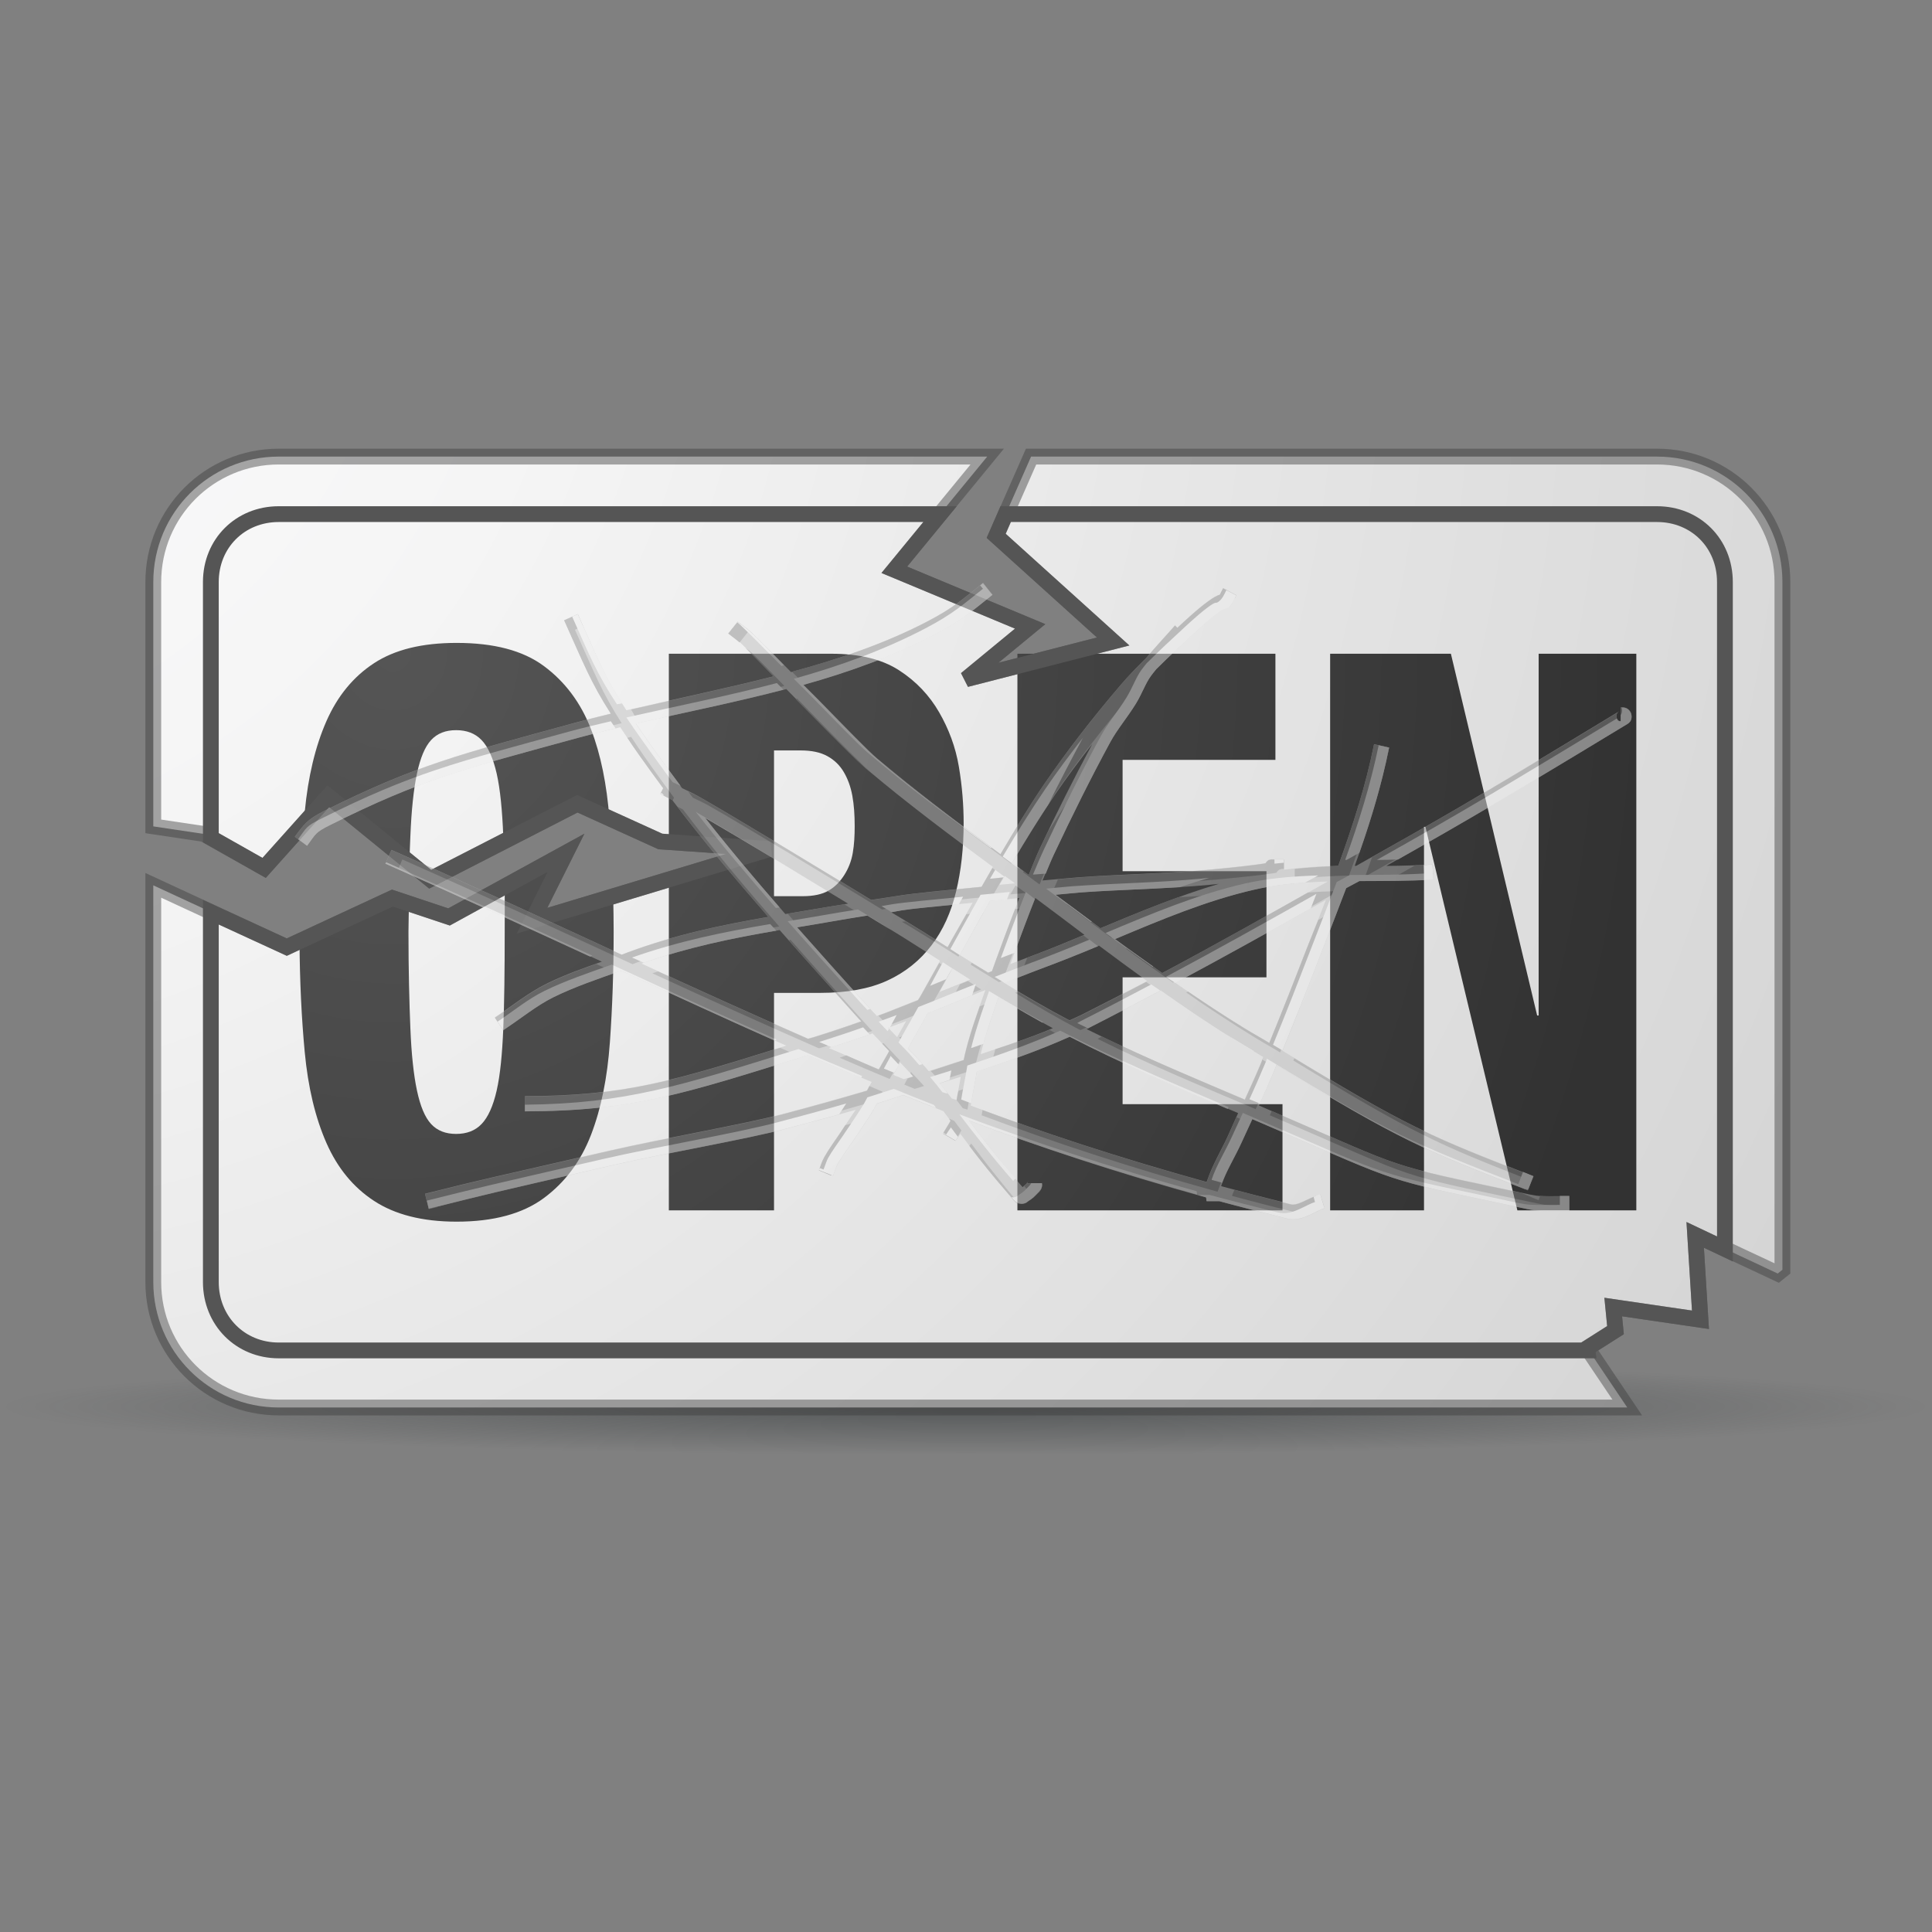
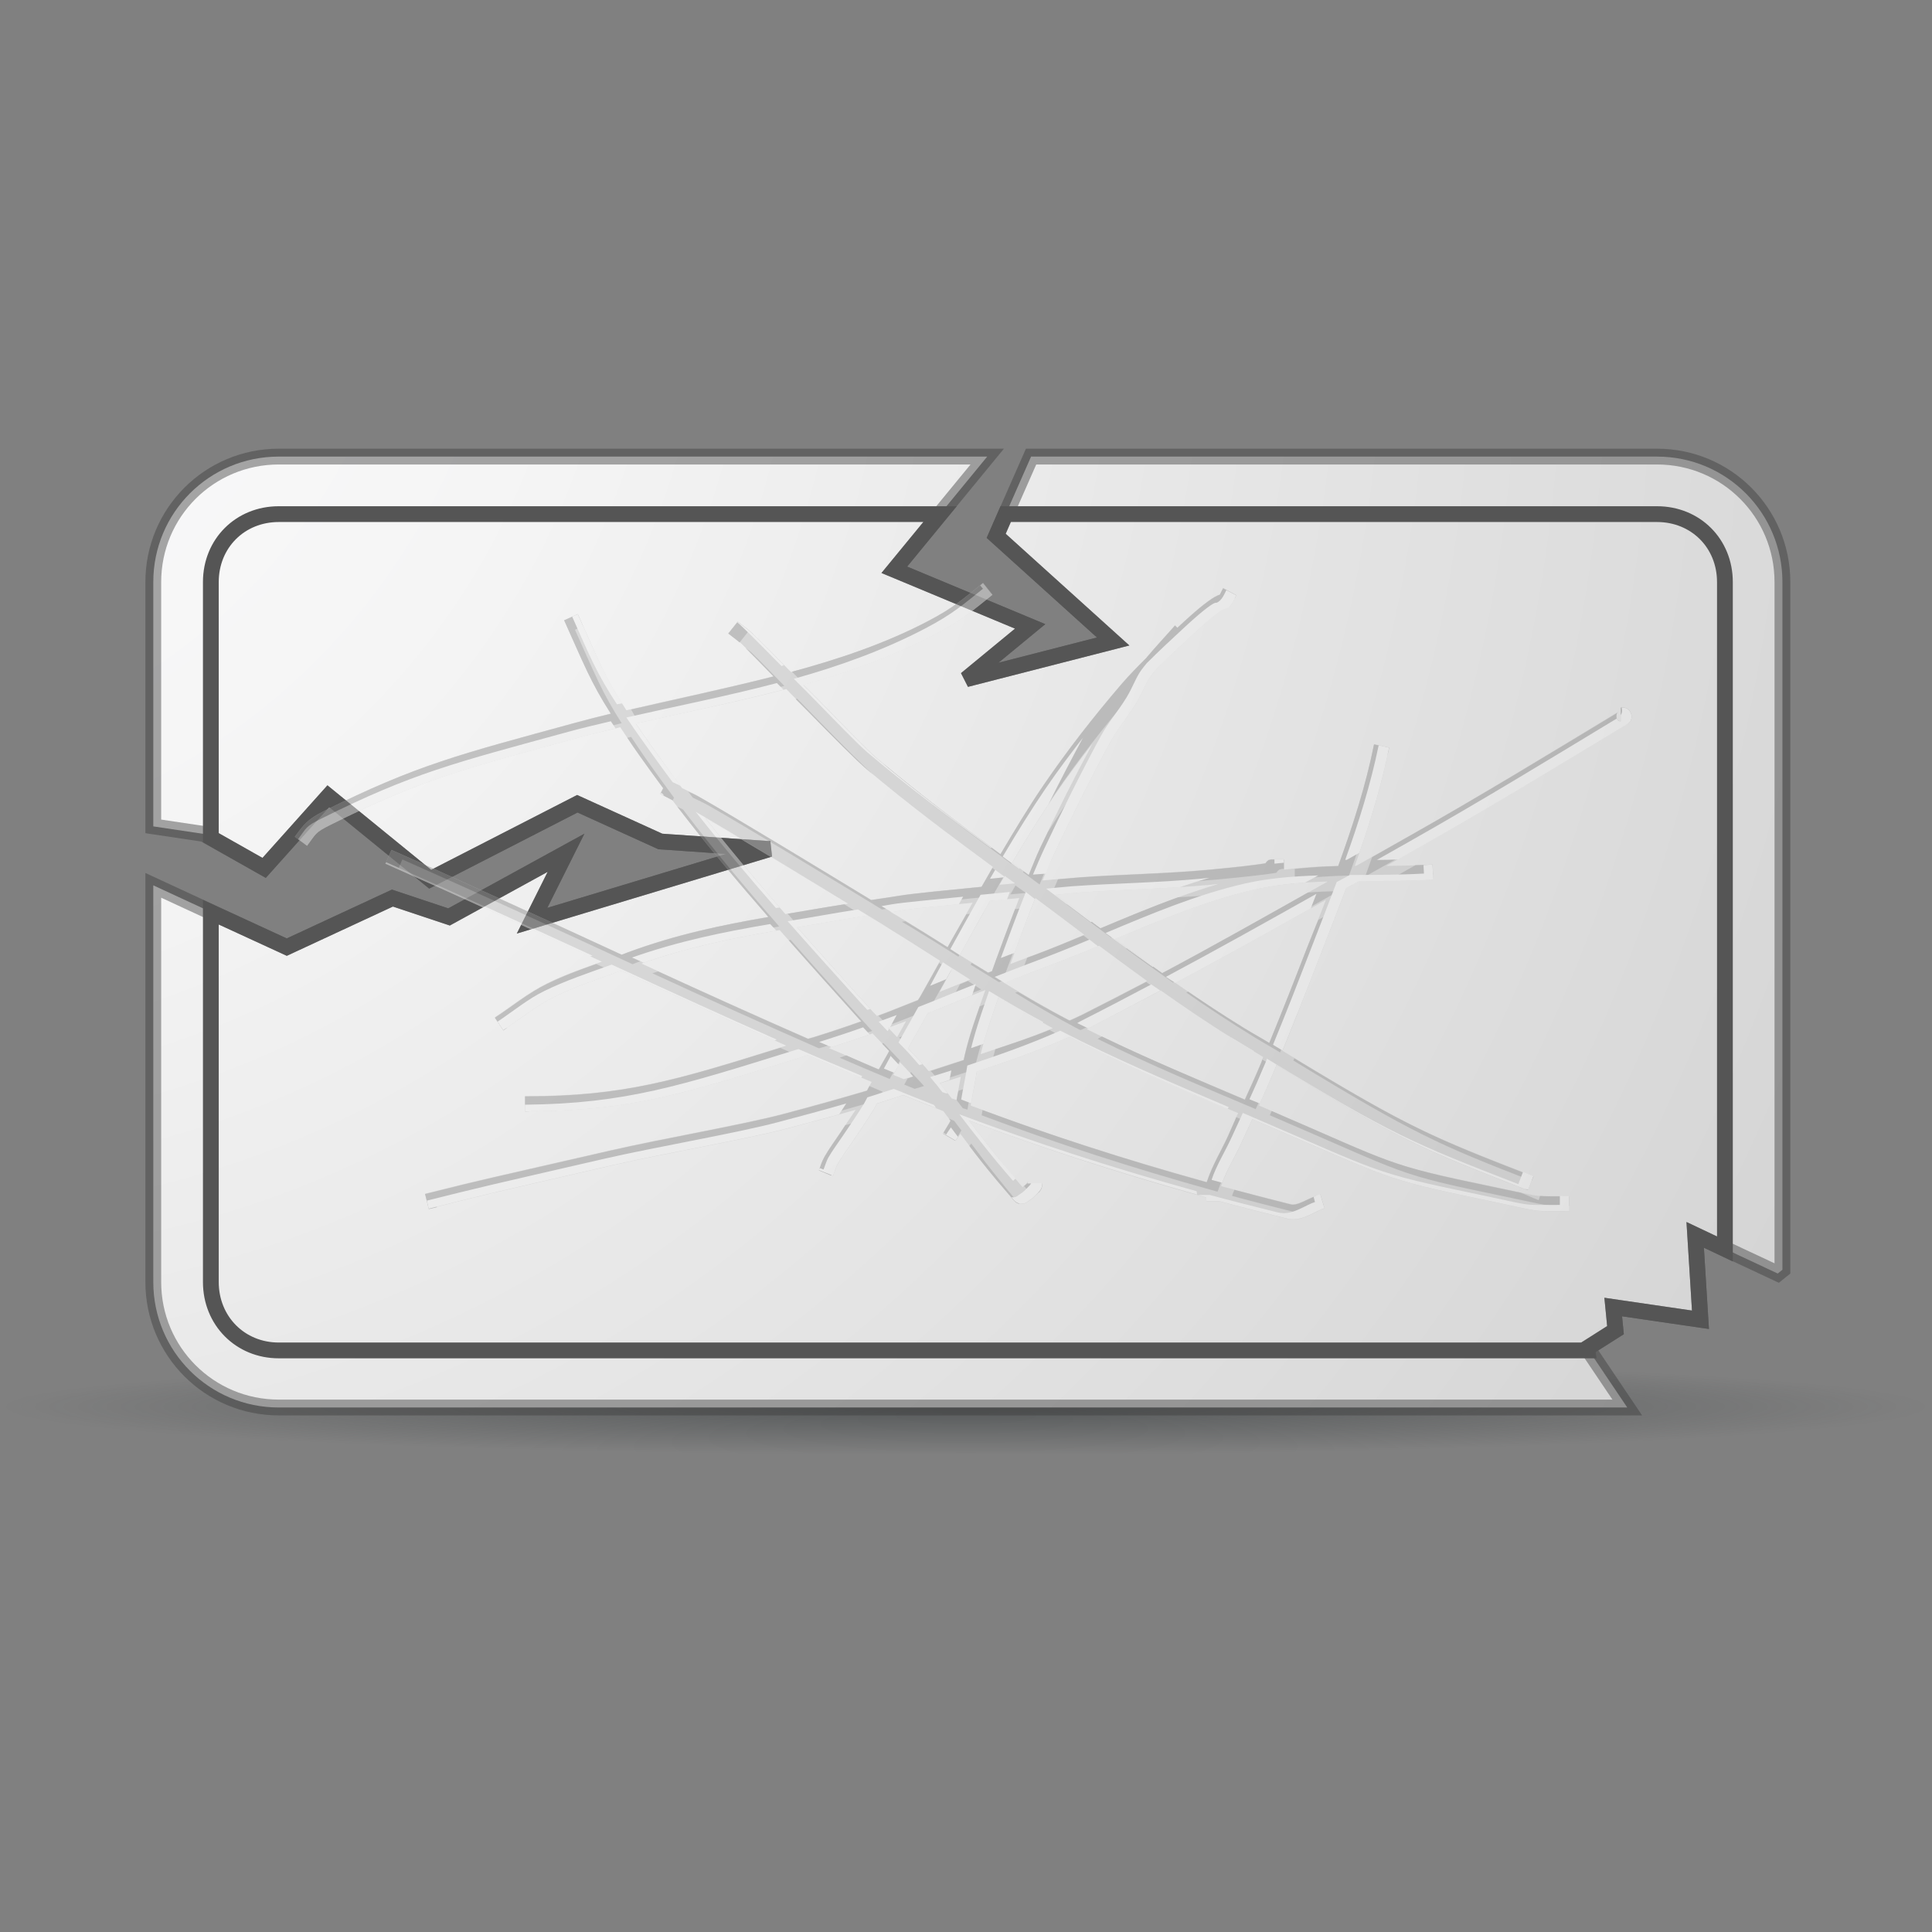
<svg xmlns="http://www.w3.org/2000/svg" xmlns:ns1="http://www.inkscape.org/namespaces/inkscape" xmlns:ns2="http://sodipodi.sourceforge.net/DTD/sodipodi-0.dtd" id="svg2" viewBox="0 0 128 128" version="1.1" ns1:version="0.48.0 r9654" ns2:docname="Scratched and Damaged open sign-453.svg">
  <rect x="0" y="0" width="128" height="128" fill="#808080" stroke="none" />
  <ns2:namedview id="base" bordercolor="#666666" ns1:pageshadow="2" ns1:window-y="-4" pagecolor="#ffffff" ns1:window-height="968" ns1:window-maximized="1" ns1:zoom="1" ns1:window-x="-4" showgrid="false" borderopacity="1.0" ns1:current-layer="layer1" ns1:cx="92.797032" ns1:cy="66.546248" ns1:window-width="1280" ns1:pageopacity="0.0" ns1:document-units="px" />
  <defs id="defs4">
    <radialGradient id="radialGradient4151" gradientUnits="userSpaceOnUse" cy="455.87" cx="366.62" gradientTransform="matrix(1 0 0 .05 0 432.97)" r="217" ns1:collect="always">
      <stop id="stop4139" style="stop-color:#2e3436" offset="0" />
      <stop id="stop4141" style="stop-color:#2e3436;stop-opacity:0" offset="1" />
    </radialGradient>
    <radialGradient id="radialGradient3030" gradientUnits="userSpaceOnUse" cy="255.5" cx="249.04" gradientTransform="matrix(.656 0 0 .712 -137.32 -138.72)" r="127.03" ns1:collect="always">
      <stop id="stop4129" style="stop-color:#555555" offset="0" />
      <stop id="stop4131" style="stop-color:#323232" offset="1" />
    </radialGradient>
    <radialGradient id="radialGradient3063" fx="242" fy="307.75" gradientUnits="userSpaceOnUse" cy="319.49" cx="258.54" gradientTransform="matrix(2.953 -1.4509e-7 1.4509e-7 2.953 -734.04 -902.51)" r="72.666" ns1:collect="always">
      <stop id="stop3981" style="stop-color:#fefeff" offset="0" />
      <stop id="stop3983" style="stop-color:#f5f5f5" offset=".213" />
      <stop id="stop3985" style="stop-color:#d2d2d2" offset=".607" />
      <stop id="stop3987" style="stop-color:#6d6d6d" offset="1" />
    </radialGradient>
  </defs>
  <g id="layer1" ns1:label="Layer 1" ns1:groupmode="layer" transform="translate(0 -924.36)">
-     <path id="path4135" ns2:rx="216.99734" ns2:ry="10.89941" style="opacity:.529;fill-rule:evenodd;fill:url(#radialGradient4151)" ns2:type="arc" d="m583.61 455.87c0 6.02-97.153 10.899-217 10.899-119.84 0-217-4.88-217-10.899 0-6.02 97.153-10.899 217-10.899 119.84 0 217 4.88 217 10.899z" transform="matrix(.294 0 0 .294 -43.804 883.56)" ns2:cy="455.86722" ns2:cx="366.61652" />
+     <path id="path4135" ns2:rx="216.99734" ns2:ry="10.89941" style="opacity:.529;fill-rule:evenodd;fill:url(#radialGradient4151)" ns2:type="arc" d="m583.61 455.87c0 6.02-97.153 10.899-217 10.899-119.84 0-217-4.88-217-10.899 0-6.02 97.153-10.899 217-10.899 119.84 0 217 4.88 217 10.899" transform="matrix(.294 0 0 .294 -43.804 883.56)" ns2:cy="455.86722" ns2:cx="366.61652" />
    <path id="rect3001" style="stroke-opacity:.446;fill-rule:evenodd;color:#000000;stroke:#3e3e3e;stroke-width:1.046;fill:url(#radialGradient3063)" d="m18.469 30.25c-4.6 0-8.313 3.713-8.313 8.312v16.188l3.344 0.5 4 2.25 4.25-4.75 6.75 5.5 9.75-5 5.5 2.5 7.25 0.5-15.75 4.75 2.25-4.5-7.75 4.25-3.75-1.25-7 3.25-8.844-4.094v26.282c0 4.599 3.713 8.312 8.313 8.312h89.341c-1.36-2.024-2.65-3.938-2.65-3.938l1.87-1.187-0.15-1.531 5.78 0.844-0.35-5.626 5.47 2.563 0.31-0.25v-45.563c0-4.599-3.71-8.312-8.31-8.312h-41.468l-2.312 5.25 7.75 7-9.75 2.5 4.25-3.5-9-3.75 6.156-7.5h-46.937z" transform="translate(0 924.36)" />
-     <path id="path3933" style="fill:url(#radialGradient3030)" d="m30.25 42.594c-2.293 0-4.101 0.448-5.469 1.344-1.368 0.895-2.423 2.173-3.156 3.843-0.733 1.671-1.217 3.671-1.437 6.031-0.023 0.237-0.043 0.509-0.063 0.75l1.625-1.812 5.375 4.375c0.015-0.585 0.042-1.204 0.063-1.719 0.069-1.722 0.216-3.123 0.437-4.156s0.523-1.771 0.937-2.219c0.415-0.448 0.965-0.656 1.657-0.656 0.691 0 1.259 0.208 1.687 0.656 0.429 0.448 0.765 1.186 1 2.219s0.369 2.434 0.438 4.156c0.004 0.103-0.004 0.238 0 0.344l4.906-2.5 2.125 0.969c-0.176-2.232-0.564-4.207-1.219-5.907-0.677-1.756-1.729-3.154-3.125-4.187-1.395-1.033-3.321-1.531-5.781-1.531zm14.062 0.718v12.469l6.688 0.469-6.688 2.031v21.907h6.969v-14.407h3.063c1.741 0 3.235-0.261 4.437-0.812 1.203-0.552 2.178-1.345 2.938-2.344s1.293-2.184 1.625-3.563c0.332-1.378 0.5-2.877 0.5-4.531 0-1.136-0.091-2.392-0.313-3.719-0.221-1.326-0.677-2.522-1.312-3.624-0.636-1.103-1.509-2.041-2.657-2.782-1.147-0.74-2.645-1.093-4.468-1.094h-10.782zm23.094 0v36.876h17.563v-7.032h-10.594v-8.406h9.531v-7.031h-9.531v-7.375h10.125v-7.032h-17.094zm20.719 0v36.876h6.219v-25.407h0.094l6.092 25.407h7.88v-36.876h-6.47v23.969h-0.1l-5.715-23.969h-8zm-36.844 6.407h1.781c0.691 0 1.281 0.117 1.75 0.375 0.47 0.258 0.832 0.614 1.094 1.062 0.263 0.448 0.452 0.96 0.563 1.563 0.11 0.603 0.156 1.276 0.156 2 0 0.62-0.028 1.212-0.125 1.781s-0.3 1.056-0.562 1.469c-0.263 0.413-0.589 0.773-1.032 1.031-0.442 0.258-1.028 0.375-1.718 0.375h-1.907v-9.656zm-13.781 6.781l-4.062 2.219c0.011 0.946-0.001 1.932 0 3.031-0.001 2.549-0.025 4.67-0.094 6.375s-0.203 3.092-0.438 4.125-0.571 1.771-1 2.219c-0.428 0.448-0.996 0.656-1.687 0.656-0.692 0-1.242-0.208-1.657-0.656-0.414-0.448-0.716-1.186-0.937-2.219s-0.368-2.42-0.437-4.125c-0.07-1.705-0.126-3.826-0.126-6.375 0-0.68 0.026-1.254 0.032-1.875l-1.094-0.375-6.156 2.844c0.014 2.684 0.138 5.151 0.344 7.344 0.22 2.359 0.704 4.36 1.437 6.031s1.788 2.948 3.156 3.843c1.368 0.896 3.176 1.376 5.469 1.376 2.46 0 4.386-0.53 5.781-1.563 1.396-1.033 2.448-2.43 3.125-4.187 0.678-1.758 1.084-3.801 1.25-6.126 0.166-2.324 0.25-4.763 0.25-7.312 0-0.807-0.014-1.591-0.031-2.375l-5.375 1.625 2.25-4.5z" transform="translate(0 924.36)" />
    <path id="path3949" style="color:#000000;stroke:#555555;stroke-width:1.046;fill:none" d="m18.469 34.062c-2.557 0-4.5 1.938-4.5 4.5v16.938l3.531 2 4.25-4.75 6.75 5.5 9.75-5 5.5 2.5 7.25 0.5-15.75 4.75 2.25-4.5-7.75 4.25-3.75-1.25-7 3.25-5.031-2.312v24.5c0 2.562 1.943 4.531 4.5 4.531h86.781c0-0.006-0.09-0.157-0.09-0.157l1.87-1.187-0.15-1.531 5.78 0.844-0.35-5.626 1.97 0.938v-44.188c0-2.562-1.94-4.5-4.5-4.5h-43.155l-0.625 1.438 7.75 7-9.75 2.5 4.25-3.5-9-3.75 3.031-3.688h-43.812z" transform="translate(0 924.36)" />
    <g id="g3124" style="opacity:.46">
      <path id="path3036" d="m65.125 962.98c-1.304 1.043-1.913 1.618-3.656 2.531-2.802 1.468-5.894 2.523-9.062 3.375-1.014-1.031-1.966-1.998-2.625-2.625-0.305-0.29-0.645-0.509-0.906-0.719l-0.625 0.781c0.306 0.245 0.622 0.445 0.844 0.656 0.548 0.522 1.312 1.323 2.156 2.188-3.266 0.829-6.579 1.515-9.75 2.25-1.447-2.198-1.826-3.28-3.219-6.375l-0.906 0.406c1.324 2.941 1.768 4.118 3.094 6.188-0.829 0.2-1.638 0.406-2.438 0.625-7.559 2.069-10.44 2.767-16.594 5.844-1.101 0.55-1.332 0.922-1.906 1.688l0.812 0.594c0.609-0.812 0.516-0.867 1.531-1.375 6.095-3.047 8.869-3.709 16.438-5.781 0.908-0.249 1.83-0.463 2.781-0.688 0.384 0.569 0.738 1.12 1.281 1.875 0.537 0.746 1.042 1.461 1.562 2.156l-0.188 0.375c0.269 0.135 0.515 0.275 0.781 0.406 2.123 2.797 4.218 5.271 6.375 7.75-3.135 0.543-6.148 1.174-9.312 2.344-0.134 0.049-0.272 0.108-0.406 0.156-4.536-2.09-9.459-4.378-15.25-6.938l-0.406 0.906c5.41 2.391 10.039 4.518 14.344 6.5-1.219 0.429-2.44 0.857-3.625 1.438-1.289 0.632-2.366 1.533-3.469 2.25l0.562 0.844c1.17-0.76 2.199-1.626 3.344-2.188 1.409-0.691 2.937-1.203 4.469-1.75 3.892 1.793 7.473 3.437 10.938 4.969-7.255 2.268-10.668 3.344-17.312 3.344v1c7.114 0 10.615-1.186 18.75-3.719 1.4 0.611 2.827 1.203 4.219 1.781-0.104 0.188-0.207 0.377-0.312 0.562-1.859 0.549-3.725 1.068-5.594 1.562-2.601 0.688-8.026 1.629-11.406 2.406-8.64 1.986-7.937 1.789-12.281 2.875l0.25 1c4.345-1.086 3.641-0.92 12.281-2.906 3.32-0.763 8.719-1.687 11.438-2.406 1.522-0.403 3.052-0.809 4.562-1.25-0.33 0.509-0.68 1.004-1.031 1.531-0.328 0.492-0.704 0.989-1.031 1.562-0.197 0.346-0.279 0.665-0.375 0.906l0.938 0.375c0.131-0.327 0.206-0.596 0.312-0.781 0.282-0.494 0.646-0.97 1-1.5 0.446-0.669 0.937-1.364 1.375-2.094 0.08-0.134 0.141-0.272 0.219-0.406 0.588-0.176 1.164-0.381 1.75-0.562 0.887 0.357 1.757 0.716 2.656 1.062 0.135 0.177 0.319 0.423 0.469 0.625-0.133 0.255-0.313 0.516-0.5 0.844l0.844 0.5c0.084-0.146 0.205-0.299 0.312-0.469 0.363 0.479 0.775 1.04 1.438 1.875 0.612 0.771 1.243 1.521 1.875 2.25 0.013 0.015 0.075 0.087 0.156 0.188s0.203 0.254 0.438 0.312c0.192 0.047 0.322-0 0.406-0.031 0.084-0.033 0.128-0.086 0.188-0.125 0.12-0.079 0.241-0.158 0.344-0.25 0.103-0.093 0.205-0.202 0.281-0.281 0.077-0.08 0.103-0.092 0.188-0.219 0.12-0.178 0.103-0.335 0.094-0.406-0.009-0.071 0-0.095 0-0.031h-0.969c0.008-0.045-0.008-0.066 0.031-0.125 0.056-0.084-0.002 0.031-0.062 0.094-0.004 0 0.004 0.027 0 0.031-0.059 0.061-0.144 0.12-0.219 0.188-0.026 0.024-0.037 0.042-0.062 0.062-0.02-0.027-0.034-0.03-0.062-0.062-0.635-0.733-1.252-1.474-1.844-2.219-0.772-0.972-1.27-1.609-1.656-2.125 4.763 1.784 9.838 3.467 15.719 5.094 0.01 0.082 0.031 0.185 0.031 0.25h0.844c1.452 0.395 2.938 0.763 4.5 1.156 0.542 0.137 1.033-0.037 1.438-0.219 0.404-0.182 0.745-0.381 1.031-0.469l-0.281-0.938c-0.452 0.139-0.856 0.351-1.188 0.5s-0.574 0.208-0.781 0.156c-1.591-0.401-3.117-0.785-4.594-1.188 0.002-0.01-0.002-0.024 0-0.031 0.311-0.934 0.881-1.83 1.344-2.844 0.236-0.517 0.477-1.042 0.719-1.562 9.375 4.013 8.348 3.89 15.625 5.406 3.77 0.785 2.635 0.688 5.375 0.688v-1c-2.766 0-1.392 0.134-5.188-0.656-7.248-1.51-6.074-1.36-15.375-5.344 0.381-0.828 0.742-1.661 1.094-2.5 0.026-0.061 0.037-0.127 0.062-0.188 8.315 5.063 9.72 5.615 16.656 8.312l0.375-0.938c-6.98-2.714-8.227-3.196-16.625-8.312 0.894-2.175 1.747-4.372 2.594-6.562 0.54-1.399 1.088-2.796 1.625-4.219 0.288-0.162 0.587-0.306 0.875-0.469 1.621-0.006 3.268-0 4.906-0.094l-0.062-1c-1.011 0.058-2.034 0.09-3.062 0.094 0.719-0.406 1.438-0.813 2.156-1.219 4.668-2.635 9.236-5.419 13.813-8.188 0.252-0.152 0.286-0.358 0.281-0.5-0.004-0.142-0.032-0.282-0.188-0.438-0.187-0.187-0.452-0.169-0.531-0.156v0.906c-0.068-0.013-0.114 0.011-0.188-0.062-0.081-0.092-0.092-0.152-0.094-0.219-0.002-0.075-0.016-0.252 0.188-0.375-4.578 2.769-9.133 5.563-13.781 8.188-1.218 0.688-2.438 1.375-3.656 2.062-0.031 0-0.062-0-0.094 0 0.926-2.552 1.746-5.169 2.281-7.844l-1-0.219c-0.544 2.722-1.412 5.412-2.375 8.062-1.195 0.023-2.401 0.105-3.594 0.25v-0.688c-0.328 0-0.533-0-0.656 0-0.062 0-0.118-0.001-0.156 0-0.019 0.001-0.007-0.009-0.062 0-0.014 0.002-0.032 0.022-0.062 0.031-0.015 0.005-0.062-0-0.062 0-0 0-0.125 0.094-0.125 0.094-0 0-0.048 0.062-0.094 0.125-0.067 0.012-0.068 0.017-0.156 0.031-0.597 0.094-1.708 0.227-3.625 0.406-2.808 0.262-5.643 0.296-8.5 0.5-0.426 0.03-1.674 0.146-2.5 0.219 0.243-0.579 0.494-1.175 0.75-1.719 1.188-2.525 2.424-5.025 3.75-7.469 0.454-0.836 1.122-1.613 1.688-2.531 0.415-0.675 0.641-1.359 1-1.844 0.113-0.153 0.223-0.289 0.344-0.438 0.809-0.807 1.65-1.591 2.5-2.375 1.46-1.348 1.887-1.573 2.031-1.625 0.036-0.013 0.065 0.01 0.156-0.031 0.091-0.041 0.217-0.164 0.281-0.25 0.129-0.171 0.172-0.281 0.344-0.625l-0.875-0.469c-0.153 0.306-0.209 0.414-0.219 0.438-0.016 0.006-0.008-0.008-0.031 0-0.305 0.111-0.876 0.429-2.375 1.812-0.134 0.124-0.272 0.251-0.406 0.375l-0.156-0.156c-0.616 0.704-1.278 1.401-1.906 2.156-0.568 0.569-1.128 1.134-1.656 1.75-1.83 2.135-3.569 4.362-5.156 6.688-1.011 1.482-1.936 3.026-2.844 4.562-2.79-2.05-5.554-4.117-8.188-6.344-0.598-0.505-2.18-2.142-3.844-3.844-0.345-0.353-0.685-0.678-1.031-1.031 3.025-0.842 5.984-1.911 8.719-3.344 1.804-0.945 2.52-1.591 3.812-2.625l-0.625-0.781zm-13.031 7.031c0.481 0.495 0.951 0.971 1.438 1.469 1.665 1.703 3.219 3.268 3.938 3.875 2.681 2.266 5.496 4.365 8.312 6.438-0.252 0.435-0.502 0.875-0.75 1.312-2.309 0.23-4.543 0.44-5.469 0.594-0.643 0.107-1.223 0.184-1.844 0.281-2.751-1.675-9.208-5.6-11.469-6.875-0.355-0.2-0.709-0.36-1.062-0.531-0.659-0.872-1.314-1.796-2-2.75-0.453-0.629-0.727-1.043-1.062-1.531 3.216-0.734 6.616-1.401 9.969-2.281zm20.281 3.625c-1.22 2.277-2.371 4.574-3.469 6.906-0.267 0.568-0.499 1.181-0.75 1.781-0.367-0.269-0.727-0.544-1.094-0.812 0.914-1.543 1.865-3.082 2.875-4.562 0.774-1.134 1.595-2.225 2.438-3.312zm-25.656 4.906c2.466 1.437 6.573 3.922 9.469 5.688-1.42 0.216-2.814 0.468-4.156 0.688-1.82-2.083-3.564-4.148-5.312-6.375zm19.844 3.844c0.229 0.168 0.459 0.332 0.688 0.5-0.407 0.038-0.608 0.053-1.031 0.094 0.114-0.199 0.228-0.395 0.344-0.594zm21.406 0.375c-3.64 2.046-7.287 4.105-10.969 6.062-1.042-0.743-2.093-1.486-3.125-2.25 3.051-1.281 6.088-2.563 9.25-3.281 1.577-0.358 3.196-0.481 4.844-0.531zm-7.219 0.156c-2.686 0.801-5.276 1.862-7.844 2.938-0.991-0.737-1.975-1.483-2.969-2.219 0.484-0.041 1.407-0.136 1.688-0.156 2.82-0.201 5.672-0.233 8.531-0.5 0.247-0.023 0.372-0.04 0.594-0.062zm-13.219 0.938c-0.536 1.378-1.052 2.746-1.531 4.062-0.068 0.186-0.193 0.538-0.281 0.781-0.083 0.032-0.167 0.061-0.25 0.094-0.62-0.388-1.256-0.763-1.875-1.156 0.664-1.202 1.326-2.402 2-3.594 0.802-0.078 1.182-0.118 1.938-0.188zm1.062 0c1.087 0.8 2.167 1.629 3.25 2.438-1.117 0.464-2.223 0.928-3.344 1.344-0.523 0.194-1.042 0.395-1.562 0.594 0.519-1.427 1.077-2.912 1.656-4.375zm19.25 0.125c-0.398 1.043-0.819 2.059-1.219 3.094-0.825 2.134-1.662 4.262-2.531 6.375-0.625-0.382-0.98-0.565-1.688-1-1.537-0.945-3.047-1.929-4.531-2.969 3.351-1.789 6.66-3.64 9.969-5.5zm-23.406 0.188c-0.551 0.986-1.113 1.951-1.656 2.938-1.061-0.674-2.141-1.346-3.219-2-0.04-0.024-0.458-0.268-0.531-0.312 0.248-0.04 0.467-0.083 0.719-0.125 0.746-0.124 2.648-0.296 4.688-0.5zm-6.969 0.844c0.395 0.241 1.47 0.894 1.594 0.969 1.08 0.656 2.146 1.354 3.219 2.031-0.445 0.806-0.893 1.607-1.344 2.406-0.037 0.065-0.088 0.122-0.125 0.188-0.913 0.353-1.802 0.727-2.719 1.062-0.154-0.164-0.319-0.334-0.469-0.5-1.746-1.933-3.306-3.667-4.812-5.375 1.493-0.24 3.044-0.531 4.656-0.781zm-5.812 0.969c1.645 1.872 3.337 3.756 5.25 5.875 0.05 0.055 0.106 0.102 0.156 0.156-1.056 0.375-2.118 0.731-3.188 1.062-0.131 0.041-0.215 0.054-0.344 0.094-3.52-1.542-7.096-3.156-11.031-4.969 3.062-1.08 6.04-1.692 9.156-2.219zm21.156 1.031c1.057 0.786 2.116 1.574 3.188 2.344-1.434 0.756-2.867 1.488-4.312 2.219-0.266 0.135-0.542 0.249-0.812 0.375-0.029-0.015-0.065-0.016-0.094-0.031-1.446-0.759-2.85-1.578-4.25-2.438 0.779-0.301 1.563-0.617 2.344-0.906 1.33-0.493 2.633-1.016 3.938-1.562zm-9.719 1.5c0.396 0.25 0.79 0.501 1.188 0.75-0.676 0.265-1.356 0.548-2.031 0.812 0.29-0.518 0.556-1.044 0.844-1.562zm2.188 1.438c-0.391 1.101-0.786 2.214-1 2.938-0.229 0.773-0.351 1.259-0.438 1.688-0.767 0.254-1.541 0.505-2.312 0.75-0.228-0.255-0.354-0.42-0.656-0.75-0.238-0.26-0.476-0.497-0.719-0.75 0.434-0.783 0.876-1.561 1.312-2.344 1.283-0.498 2.535-1.03 3.812-1.531zm11.625 0.031c1.625 1.15 3.264 2.264 4.969 3.312 0.76 0.467 1.146 0.686 1.812 1.094-0.047 0.112-0.078 0.231-0.125 0.344-0.346 0.826-0.72 1.654-1.094 2.469-3.529-1.501-7.067-2.951-10.469-4.656 0.054-0.027 0.102-0.066 0.156-0.094 1.591-0.805 3.175-1.634 4.75-2.469zm-10.75 0.438c1.178 0.716 2.375 1.405 3.594 2.062-1.548 0.653-3.164 1.177-4.781 1.719 0.072-0.284 0.156-0.608 0.281-1.031 0.19-0.641 0.539-1.702 0.906-2.75zm-6.125 1.594c-0.201 0.352-0.393 0.71-0.594 1.062-0.201-0.206-0.394-0.42-0.594-0.625 0.395-0.146 0.794-0.288 1.188-0.438zm-2.219 0.812c0.366 0.386 0.729 0.777 1.094 1.156-0.064 0.114-0.123 0.229-0.188 0.344-0.166 0.296-0.337 0.578-0.5 0.875-1.095-0.454-2.214-0.932-3.312-1.406 0.975-0.314 1.944-0.622 2.906-0.969zm13.062 0.219c3.644 1.877 7.412 3.468 11.156 5.062-0.236 0.51-0.453 1.017-0.688 1.531-0.424 0.928-1.011 1.878-1.375 2.969-0.007 0.022-0.025 0.041-0.031 0.062-5.849-1.624-10.884-3.28-15.625-5.062 0.032-0.175 0.061-0.368 0.094-0.531 0.17-0.849 0.233-1.269 0.312-1.719 2.062-0.687 4.143-1.409 6.156-2.312zm-11.25 1.688c0.167 0.177 0.336 0.352 0.5 0.531 0.168 0.184 0.231 0.248 0.375 0.406-0.208 0.065-0.417 0.123-0.625 0.188-0.229-0.093-0.459-0.188-0.688-0.281 0.136-0.248 0.268-0.504 0.406-0.75 0.016-0.028 0.015-0.066 0.031-0.094zm4.031 0.969c-0.057 0.347-0.107 0.596-0.219 1.156-0.025 0.125-0.039 0.254-0.062 0.375-0.101-0.039-0.211-0.055-0.312-0.094-0.22-0.282-0.483-0.618-0.812-1 0.468-0.151 0.939-0.284 1.406-0.438z" style="block-progression:tb;text-indent:0;color:#000000;text-transform:none;fill:#bbbbbb" ns1:connector-curvature="0" />
      <path id="path3114" d="m65.125 962.99c-1.304 1.043-1.913 1.618-3.656 2.531-2.782 1.457-5.854 2.495-9 3.344 0.242 0.245 0.403 0.398 0.656 0.656 3.169-0.852 6.261-1.907 9.062-3.375 1.679-0.879 2.322-1.465 3.531-2.438l-0.594-0.72zm15.906 0.344c-0.153 0.306-0.209 0.414-0.219 0.438-0.016 0.006-0.008-0.008-0.031 0-0.305 0.111-0.876 0.429-2.375 1.812-0.134 0.124-0.272 0.251-0.406 0.375l-0.156-0.156c-0.616 0.704-1.278 1.401-1.906 2.156-0.568 0.569-1.128 1.134-1.656 1.75-1.83 2.135-3.569 4.362-5.156 6.688-1.011 1.482-1.936 3.026-2.844 4.562-2.64-1.939-5.246-3.91-7.75-6 0.073 0.066 0.225 0.234 0.281 0.281 2.634 2.226 5.397 4.294 8.188 6.344 0.908-1.537 1.833-3.081 2.844-4.562 1.587-2.326 3.326-4.553 5.156-6.688 0.528-0.616 1.089-1.181 1.656-1.75 0.629-0.755 1.29-1.453 1.906-2.156l0.156 0.156c0.134-0.124 0.272-0.251 0.406-0.375 1.499-1.384 2.07-1.702 2.375-1.812 0.023-0.008 0.015 0.006 0.031 0 0.01-0.023 0.066-0.132 0.219-0.438l0.062 0.031c0.034-0.068 0.043-0.086 0.094-0.188l-0.875-0.469zm-42.75 1.719-0.906 0.406c1.324 2.941 1.768 4.118 3.094 6.188-0.829 0.2-1.638 0.406-2.438 0.625-7.559 2.069-10.44 2.767-16.594 5.844-1.101 0.55-1.332 0.922-1.906 1.688l0.75 0.562c0.542-0.725 0.804-1.089 1.875-1.625 6.154-3.077 9.035-3.775 16.594-5.844 0.8-0.219 1.609-0.425 2.438-0.625-1.326-2.07-1.77-3.246-3.094-6.188l0.531-0.25c-0.132-0.298-0.189-0.438-0.344-0.781zm10.594 0.5-0.625 0.781c0.274 0.219 0.535 0.406 0.75 0.594l0.594-0.75c0.103 0.083 0.223 0.16 0.344 0.25-0.041-0.04-0.117-0.119-0.156-0.156-0.305-0.29-0.645-0.509-0.906-0.719zm0.5 1.719c0.524 0.514 1.14 1.154 1.875 1.906-3.161 0.802-6.36 1.479-9.438 2.188 0.14 0.226 0.241 0.437 0.406 0.688 3.171-0.735 6.484-1.421 9.75-2.25-0.845-0.865-1.608-1.665-2.156-2.188-0.115-0.11-0.286-0.232-0.438-0.344zm3.438 3.375c-0.032 0.008-0.062 0.023-0.094 0.031 0.266 0.272 0.54 0.534 0.812 0.812 1.665 1.703 3.219 3.268 3.938 3.875 0.136 0.115 0.27 0.23 0.406 0.344-0.787-0.707-2.117-2.051-3.625-3.594-0.487-0.498-0.956-0.974-1.438-1.469zm54.562 0.594v0.906c-0.068-0.013-0.114 0.011-0.188-0.062-0.081-0.092-0.092-0.152-0.094-0.219-0.001-0.056-0.019-0.176 0.062-0.281-4.533 2.743-9.053 5.495-13.656 8.094-0.865 0.488-1.728 0.981-2.594 1.469-0.14 0.405-0.292 0.817-0.438 1.219 0.031-0 0.062 0 0.094 0 1.219-0.687 2.438-1.375 3.656-2.062 4.604-2.599 9.123-5.351 13.656-8.094-0.027 0.035-0.02 0.059-0.031 0.094 0.202-0.139 0.249-0.305 0.25-0.438 0-0.009 0-0.022 0-0.031-0.004-0.142-0.032-0.282-0.188-0.438-0.187-0.187-0.452-0.169-0.531-0.156zm-65.562 1.938c-0.086 0.02-0.165 0.042-0.25 0.062 0.248 0.371 0.468 0.709 0.812 1.188 0.537 0.746 1.042 1.461 1.562 2.156l-0.188 0.375c0.269 0.135 0.515 0.275 0.781 0.406 0.009 0.012 0.022 0.019 0.031 0.031l0.094-0.188c-0.52-0.696-1.026-1.41-1.562-2.156-0.543-0.755-0.897-1.306-1.281-1.875zm49.219 0.5c-0.544 2.722-1.412 5.412-2.375 8.062-0.954 0.018-1.919 0.092-2.875 0.188v0.688c1.193-0.145 2.399-0.227 3.594-0.25 0.963-2.65 1.831-5.34 2.375-8.062l0.188 0.031c0.031-0.146 0.065-0.291 0.094-0.438l-1-0.219zm-17.938 0.594c-0.842 1.087-1.664 2.178-2.438 3.312-0.42 0.616-0.817 1.242-1.219 1.875-0.174 0.363-0.36 0.729-0.531 1.094-0.267 0.568-0.499 1.181-0.75 1.781-0.114-0.084-0.23-0.165-0.344-0.25-0.012 0.02-0.019 0.043-0.031 0.062 0.366 0.268 0.727 0.544 1.094 0.812 0.251-0.6 0.483-1.213 0.75-1.781 1.097-2.332 2.249-4.629 3.469-6.906zm-27.5 2.531c0.099 0.134 0.213 0.275 0.312 0.406 0.354 0.171 0.708 0.331 1.062 0.531 2.26 1.275 8.718 5.2 11.469 6.875 0.621-0.097 1.201-0.174 1.844-0.281 0.925-0.154 3.16-0.364 5.469-0.594 0.248-0.437 0.498-0.877 0.75-1.312-0.251-0.184-0.5-0.378-0.75-0.562-0.241 0.415-0.482 0.833-0.719 1.25-2.309 0.23-4.543 0.44-5.469 0.594-0.643 0.107-1.223 0.184-1.844 0.281-2.751-1.675-9.208-5.6-11.469-6.875-0.217-0.122-0.44-0.208-0.656-0.312zm-0.719 1c2.006 2.614 3.99 4.967 6.031 7.312-3.135 0.543-6.148 1.174-9.312 2.344-0.134 0.049-0.272 0.108-0.406 0.156-4.536-2.09-9.459-4.378-15.25-6.938l-0.406 0.906c0.3 0.133 0.548 0.244 0.844 0.375l0.281-0.656c5.792 2.56 10.714 4.848 15.25 6.938 0.135-0.049 0.273-0.107 0.406-0.156 3.165-1.169 6.177-1.801 9.312-2.344-2.158-2.479-4.252-4.953-6.375-7.75-0.127-0.062-0.253-0.122-0.375-0.188zm39.312 3.5c-0.014 0.002-0.032 0.022-0.062 0.031-0.015 0.005-0.062-0-0.062 0-0 0-0.125 0.094-0.125 0.094-0 0-0.048 0.062-0.094 0.125-0.067 0.012-0.068 0.018-0.156 0.031-0.597 0.094-1.708 0.227-3.625 0.406-2.808 0.262-5.643 0.296-8.5 0.5-0.25 0.018-0.903 0.074-1.469 0.125-0.104 0.243-0.211 0.477-0.312 0.719 0.826-0.072 2.074-0.188 2.5-0.219 2.857-0.204 5.692-0.238 8.5-0.5 1.917-0.179 3.028-0.312 3.625-0.406 0.088-0.014 0.089-0.019 0.156-0.031 0.045-0.063 0.094-0.125 0.094-0.125 0 0 0.125-0.094 0.125-0.094s0.047 0.005 0.062 0c0.031-0.009 0.049-0.029 0.062-0.031 0.056-0.009 0.043 0.001 0.062 0 0.023-0.001 0.061-0 0.094 0v-0.625c-0.328 0-0.533-0-0.656 0-0.062 0-0.118-0.001-0.156 0-0.019 0.001-0.007-0.009-0.062 0zm10.719 0.344c-0.371 0.021-0.751 0.017-1.125 0.031-0.406 0.23-0.813 0.458-1.219 0.688 0.798-0.003 1.587-0.027 2.375-0.062l-0.031-0.656zm-27.625 1.375c-0.115 0.198-0.229 0.395-0.344 0.594 0.423-0.041 0.625-0.056 1.031-0.094-0.229-0.168-0.459-0.332-0.688-0.5zm21.406 0.375c-0.687 0.021-1.356 0.036-2.031 0.094-3.207 1.803-6.414 3.62-9.656 5.344-0.77-0.549-1.544-1.099-2.312-1.656-0.03 0.013-0.063 0.018-0.094 0.031 1.032 0.764 2.083 1.507 3.125 2.25 3.682-1.958 7.328-4.017 10.969-6.062zm-7.219 0.156c-0.221 0.022-0.346 0.039-0.594 0.062-0.936 0.087-1.879 0.136-2.812 0.188-1.743 0.628-3.455 1.349-5.156 2.062-0.717-0.533-1.44-1.058-2.156-1.594-0.029 0.003-0.067-0.002-0.094 0 0.994 0.736 1.978 1.481 2.969 2.219 2.567-1.076 5.158-2.137 7.844-2.938zm-25.531 0.719c-1.279 0.198-2.536 0.425-3.75 0.625 0.188 0.217 0.373 0.439 0.562 0.656 1.342-0.219 2.736-0.472 4.156-0.688-0.287-0.175-0.661-0.406-0.969-0.594zm12.312 0.219c-0.39 0.036-0.701 0.064-1 0.094-0.434 1.129-0.856 2.261-1.25 3.344-0.068 0.186-0.193 0.538-0.281 0.781-0.083 0.032-0.167 0.062-0.25 0.094-0.359-0.225-0.731-0.434-1.094-0.656-0.023 0.041-0.04 0.084-0.062 0.125 0.619 0.394 1.255 0.768 1.875 1.156 0.083-0.032 0.167-0.062 0.25-0.094 0.088-0.243 0.214-0.595 0.281-0.781 0.479-1.317 0.995-2.685 1.531-4.062zm20.312 0.125c-0.408 0.229-0.811 0.459-1.219 0.688-0.237 0.594-0.488 1.184-0.719 1.781-0.825 2.134-1.662 4.262-2.531 6.375-0.625-0.382-0.98-0.565-1.688-1-1.249-0.768-2.474-1.578-3.688-2.406-0.041 0.022-0.084 0.041-0.125 0.062 1.484 1.04 2.994 2.023 4.531 2.969 0.707 0.435 1.063 0.618 1.688 1 0.869-2.113 1.707-4.241 2.531-6.375 0.4-1.034 0.82-2.051 1.219-3.094zm-23.406 0.188c-0.404 0.04-0.74 0.087-1.125 0.125-0.414 0.731-0.844 1.45-1.25 2.188-0.915-0.581-1.851-1.151-2.781-1.719-0.081 0.014-0.165 0.017-0.25 0.031 0.073 0.044 0.491 0.288 0.531 0.312 1.077 0.654 2.158 1.326 3.219 2 0.543-0.987 1.105-1.952 1.656-2.938zm6.625 1.531c-1.095 0.455-2.182 0.905-3.281 1.312-0.145 0.054-0.293 0.101-0.438 0.156-0.131 0.353-0.28 0.715-0.406 1.062 0.521-0.199 1.039-0.4 1.562-0.594 1.121-0.415 2.227-0.88 3.344-1.344-0.262-0.195-0.52-0.397-0.781-0.594zm-19.4 0.29c-0.043 0.007-0.082 0.024-0.125 0.031 1.472 1.667 2.958 3.338 4.656 5.219 0.05 0.055 0.106 0.102 0.156 0.156-1.056 0.375-2.118 0.731-3.188 1.062-0.131 0.041-0.215 0.054-0.344 0.094-3.179-1.393-6.444-2.865-9.938-4.469-0.126 0.043-0.249 0.081-0.375 0.125 3.935 1.813 7.511 3.426 11.031 4.969 0.129-0.04 0.212-0.053 0.344-0.094 1.069-0.332 2.131-0.687 3.188-1.062-0.05-0.055-0.106-0.101-0.156-0.156-1.913-2.119-3.605-4.003-5.25-5.875zm9.844 1.531c-0.422 0.764-0.853 1.522-1.281 2.281-0.037 0.065-0.088 0.122-0.125 0.188-0.882 0.341-1.741 0.705-2.625 1.031 0.053 0.059 0.103 0.097 0.156 0.156 0.15 0.166 0.315 0.336 0.469 0.5 0.917-0.336 1.806-0.71 2.719-1.062 0.037-0.065 0.088-0.122 0.125-0.188 0.451-0.799 0.899-1.601 1.344-2.406-0.262-0.165-0.52-0.333-0.781-0.5zm-22.719 0.07c-1.094 0.386-2.187 0.791-3.25 1.312-1.289 0.632-2.366 1.533-3.469 2.25l0.562 0.844c0.076-0.05 0.144-0.106 0.219-0.156l-0.063-0.06c1.103-0.717 2.18-1.618 3.469-2.25 1.185-0.581 2.406-1.008 3.625-1.438-0.349-0.16-0.741-0.338-1.094-0.5zm24.625 1.125c-0.178 0.07-0.353 0.147-0.531 0.219-0.207 0.386-0.411 0.773-0.625 1.156 0.675-0.264 1.355-0.547 2.031-0.812-0.295-0.185-0.582-0.377-0.875-0.562zm11.812 0.062c-1.413 0.744-2.825 1.467-4.25 2.188-0.266 0.135-0.542 0.249-0.812 0.375-0.029-0.015-0.065-0.016-0.094-0.031-1.13-0.593-2.247-1.218-3.344-1.875-0.061 0.024-0.126 0.039-0.188 0.062 1.4 0.86 2.804 1.678 4.25 2.438 0.029 0.015 0.065 0.016 0.094 0.031 0.27-0.126 0.546-0.24 0.812-0.375 1.445-0.731 2.879-1.463 4.312-2.219-0.266-0.191-0.517-0.401-0.781-0.594zm-9.937 1.18c-0.366 0.144-0.73 0.29-1.094 0.438-0.235 0.673-0.488 1.414-0.625 1.875-0.229 0.773-0.351 1.259-0.438 1.688-0.727 0.241-1.457 0.486-2.188 0.719 0.236 0.263 0.391 0.43 0.594 0.656 0.771-0.245 1.545-0.496 2.312-0.75 0.086-0.428 0.208-0.914 0.438-1.688 0.214-0.723 0.609-1.836 1-2.938zm3.531 2c-1.168 0.482-2.381 0.875-3.594 1.281-0.113 0.385-0.182 0.703-0.25 0.969 1.617-0.541 3.234-1.066 4.781-1.719-0.315-0.17-0.625-0.357-0.938-0.531zm-8.781 0.062c-0.393 0.149-0.793 0.291-1.188 0.438 0.199 0.205 0.393 0.419 0.594 0.625 0.201-0.352 0.393-0.711 0.594-1.062zm12.25 0.375c-0.042 0.021-0.083 0.042-0.125 0.062-0.054 0.027-0.102 0.067-0.156 0.094 3.402 1.705 6.94 3.156 10.469 4.656 0.374-0.814 0.748-1.643 1.094-2.469 0.047-0.112 0.078-0.231 0.125-0.344-0.287-0.175-0.546-0.328-0.781-0.469-0.021 0.062-0.037 0.127-0.062 0.188-0.346 0.826-0.72 1.654-1.094 2.469-3.186-1.355-6.375-2.691-9.469-4.188zm-14.469 0.438c-0.031 0.011-0.063 0.02-0.094 0.031 0.157 0.166 0.312 0.337 0.469 0.5-0.064 0.114-0.123 0.229-0.188 0.344-0.166 0.296-0.337 0.578-0.5 0.875-0.715-0.297-1.433-0.628-2.156-0.938-0.148 0.048-0.29 0.109-0.438 0.156 1.099 0.475 2.217 0.952 3.312 1.406 0.163-0.297 0.334-0.579 0.5-0.875 0.064-0.114 0.123-0.23 0.188-0.344-0.365-0.379-0.727-0.771-1.094-1.156zm-6.844 0.312c-6.948 2.172-10.402 3.219-16.906 3.219v1c0.256 0 0.472-0.028 0.719-0.031v-0.344c6.644 0 10.057-1.075 17.312-3.344-0.366-0.162-0.756-0.336-1.125-0.5zm34.062 0.688c-0.021 0.052-0.041 0.104-0.062 0.156 7.992 4.87 9.637 5.576 15.781 7.969l0.125-0.281c-6.721-2.61-8.275-3.25-15.85-7.84zm-25.406 0.906c-0.016 0.028-0.015 0.066-0.031 0.094 0.057 0.061 0.113 0.136 0.188 0.219-0.126 0.039-0.249 0.088-0.375 0.125-0.073 0.136-0.145 0.272-0.219 0.406 0.228 0.093 0.459 0.189 0.688 0.281 0.208-0.064 0.417-0.122 0.625-0.188-0.144-0.159-0.207-0.222-0.375-0.406-0.164-0.179-0.333-0.354-0.5-0.531zm-2.75 0.938c-0.056 0.102-0.099 0.212-0.156 0.312-1.859 0.549-3.725 1.068-5.594 1.562-2.601 0.688-8.026 1.629-11.406 2.406-8.64 1.986-7.937 1.789-12.281 2.875l0.25 1c0.254-0.064 0.309-0.069 0.531-0.125l-0.062-0.25c4.344-1.086 3.642-0.889 12.281-2.875 3.381-0.777 8.805-1.718 11.406-2.406 1.869-0.494 3.735-1.013 5.594-1.562 0.105-0.185 0.208-0.375 0.312-0.562-0.289-0.12-0.583-0.254-0.875-0.375zm6.781 0.031c-0.291 0.096-0.582 0.192-0.875 0.281-0.019 0.097-0.038 0.127-0.062 0.25-0.025 0.125-0.039 0.254-0.062 0.375 0.141 0.174 0.292 0.385 0.406 0.531 0.101 0.039 0.211 0.055 0.312 0.094 0.023-0.121 0.037-0.25 0.062-0.375 0.112-0.561 0.162-0.809 0.219-1.156zm0.719 1.562c-0.02 0.115-0.042 0.23-0.062 0.344 4.741 1.782 9.776 3.439 15.625 5.062 0.006-0.021 0.024-0.041 0.031-0.062 0.364-1.091 0.951-2.041 1.375-2.969 0.235-0.514 0.451-1.022 0.688-1.531-0.282-0.12-0.562-0.255-0.844-0.375-0.192 0.424-0.367 0.852-0.562 1.281-0.424 0.928-1.011 1.878-1.375 2.969-0.007 0.022-0.025 0.041-0.031 0.062-5.534-1.536-10.327-3.107-14.844-4.781zm19.156 0.062c-0.042 0.093-0.082 0.188-0.125 0.281 9.301 3.984 8.127 3.834 15.375 5.344 3.321 0.692 2.827 0.671 4.469 0.656v-0.625c-1.134 0-1.554 0-1.938-0.031l-0.094 0.281c-0.448-0.174-0.719-0.31-1.125-0.469-0.021 0-0.072-0.026-0.094-0.031-0.443-0.098-1.034-0.218-1.938-0.406-6.963-1.451-6.361-1.477-14.531-5zm-21.375 0.5c0.037 0.05 0.059 0.109 0.094 0.156-0.133 0.255-0.313 0.516-0.5 0.844l0.812 0.469c0.149-0.248 0.298-0.48 0.406-0.688-0.15-0.202-0.333-0.448-0.469-0.625-0.119-0.046-0.226-0.11-0.344-0.156zm-5.469 0.062c-0.465 0.136-0.939 0.245-1.406 0.375-0.119 0.175-0.223 0.351-0.344 0.531-0.328 0.492-0.704 0.989-1.031 1.562-0.197 0.346-0.279 0.665-0.375 0.906l0.812 0.344c0.068-0.195 0.147-0.39 0.281-0.625 0.328-0.573 0.703-1.07 1.031-1.562 0.352-0.527 0.702-1.022 1.031-1.531zm6.938 1.594c-0.038 0.06-0.086 0.1-0.125 0.156 0.256 0.339 0.456 0.606 0.844 1.094 0.612 0.771 1.243 1.521 1.875 2.25 0.013 0.015 0.075 0.087 0.156 0.188s0.203 0.254 0.438 0.312c-0.594-0.688-1.175-1.401-1.75-2.125-0.663-0.835-1.074-1.396-1.438-1.875zm3.75 2.531c0.056-0.084-0.002 0.031-0.062 0.094-0.004 0 0.004 0.027 0 0.031-0.05 0.052-0.122 0.101-0.188 0.156 0.187 0.221 0.372 0.437 0.562 0.656 0.028 0.032 0.042 0.035 0.062 0.062 0.025-0.02 0.036-0.038 0.062-0.062 0.075-0.067 0.16-0.127 0.219-0.188 0.004 0-0.004-0.031 0-0.031 0.061-0.063 0.118-0.178 0.062-0.094-0.039 0.059-0.023 0.08-0.031 0.125 0.054-0.054 0.085-0.08 0.156-0.188 0.12-0.178 0.103-0.335 0.094-0.406-0.009-0.071 0-0.095 0-0.031h-0.969c0.008-0.045-0.008-0.066 0.031-0.125zm13.688 0.531c-0.049 0.122-0.115 0.252-0.156 0.375-0.002 0.01 0.002 0.021 0 0.031 1.476 0.403 3.002 0.787 4.594 1.188 0.207 0.052 0.449-0.01 0.781-0.156 0.207-0.093 0.461-0.203 0.719-0.312l-0.25-0.812c-0.452 0.139-0.856 0.351-1.188 0.5s-0.574 0.208-0.781 0.156c-1.289-0.324-2.507-0.647-3.719-0.969z" style="block-progression:tb;text-indent:0;color:#000000;text-transform:none;fill:#888888" ns1:connector-curvature="0" />
      <path id="path3119" d="m65.125 962.99c-0.075 0.06-0.116 0.099-0.188 0.156l0.188 0.219c-1.293 1.034-2.008 1.68-3.812 2.625-2.735 1.433-5.694 2.502-8.719 3.344 0.346 0.353 0.686 0.678 1.031 1.031 1.664 1.701 3.246 3.338 3.844 3.844 2.634 2.226 5.397 4.294 8.188 6.344 0.007-0.012 0.024-0.019 0.031-0.031-2.588-1.907-5.147-3.838-7.594-5.906-0.598-0.505-2.18-2.142-3.844-3.844-0.345-0.353-0.685-0.678-1.031-1.031 3.025-0.842 5.984-1.911 8.719-3.344 1.804-0.945 2.52-1.591 3.812-2.625l-0.625-0.781zm16.125 0.469c-0.134 0.272-0.196 0.408-0.312 0.562-0.065 0.086-0.19 0.209-0.281 0.25-0.091 0.041-0.12 0.018-0.156 0.031-0.145 0.052-0.571 0.277-2.031 1.625-0.85 0.784-1.69 1.568-2.5 2.375-0.121 0.148-0.231 0.285-0.344 0.438-0.359 0.484-0.585 1.169-1 1.844-0.565 0.919-1.234 1.695-1.688 2.531-1.326 2.444-2.562 4.944-3.75 7.469-0.256 0.544-0.507 1.14-0.75 1.719 0.279-0.024 0.517-0.033 0.844-0.062 0.179-0.422 0.346-0.856 0.531-1.25 1.188-2.525 2.424-5.024 3.75-7.469 0.454-0.836 1.122-1.613 1.688-2.531 0.415-0.675 0.641-1.359 1-1.844 0.113-0.153 0.223-0.289 0.344-0.438 0.809-0.807 1.65-1.591 2.5-2.375 1.46-1.348 1.887-1.573 2.031-1.625 0.036-0.013 0.065 0.01 0.156-0.031 0.091-0.041 0.217-0.165 0.281-0.25 0.129-0.171 0.172-0.281 0.344-0.625l-0.657-0.34zm-42.969 1.594-0.375 0.156c1.144 2.57 1.638 3.791 2.969 5.812 0.111-0.026 0.232-0.037 0.344-0.062-1.192-1.883-1.653-3.052-2.938-5.906zm10.594 0.5-0.031 0.031c0.107 0.084 0.209 0.183 0.312 0.281 0.659 0.627 1.611 1.594 2.625 2.625 0.054-0.015 0.102-0.048 0.156-0.062-0.809-0.821-1.615-1.641-2.156-2.156-0.305-0.29-0.645-0.509-0.906-0.719zm2.594 4.062c-3.353 0.88-6.753 1.547-9.969 2.281 0.336 0.488 0.61 0.902 1.062 1.531 0.686 0.954 1.341 1.878 2 2.75 0.175 0.084 0.356 0.165 0.531 0.25-0.624-0.831-1.257-1.691-1.906-2.594-0.453-0.629-0.727-1.043-1.062-1.531 3.158-0.721 6.488-1.394 9.781-2.25-0.144-0.147-0.293-0.289-0.438-0.438zm55.969 1.625c0.019 0.062 0.029 0.126 0.031 0.188 0.003 0.092-0.016 0.199-0.094 0.312v0.406c-0.068-0.013-0.114 0.011-0.188-0.062-0.04-0.046-0.049-0.09-0.062-0.125-4.556 2.756-9.103 5.532-13.75 8.156-0.718 0.406-1.438 0.813-2.156 1.219 0.472 0 0.937-0.018 1.406-0.031 0.459-0.26 0.916-0.522 1.375-0.781 4.668-2.635 9.236-5.419 13.812-8.188 0.252-0.152 0.286-0.358 0.281-0.5-0.004-0.142-0.032-0.282-0.188-0.438-0.16-0.16-0.36-0.165-0.469-0.156zm-66.969 0.906c-0.952 0.225-1.873 0.439-2.781 0.688-7.568 2.072-10.343 2.734-16.438 5.781-0.997 0.499-0.926 0.572-1.5 1.344l0.594 0.438c0.609-0.812 0.516-0.867 1.531-1.375 6.095-3.047 8.869-3.709 16.438-5.781 0.807-0.221 1.629-0.427 2.469-0.625-0.095-0.142-0.217-0.328-0.312-0.469zm31.279 1.09c-0.842 1.087-1.664 2.178-2.438 3.312-1.01 1.48-1.961 3.02-2.875 4.562 0.366 0.268 0.727 0.544 1.094 0.812 0.005-0.013 0.026-0.019 0.031-0.031-0.167-0.125-0.332-0.252-0.5-0.375 0.772-1.304 1.567-2.61 2.406-3.875 0.733-1.487 1.496-2.94 2.281-4.406zm19.594 0.5c-0.535 2.586-1.322 5.123-2.219 7.594 0.031-0 0.062 0 0.094 0 0.28-0.158 0.564-0.311 0.844-0.469 0.798-2.276 1.494-4.596 1.969-6.969l-0.688-0.156zm-47.562 3.156-0.031 0.062c0.085 0.043 0.168 0.082 0.25 0.125-0.032-0.042-0.062-0.083-0.094-0.125-0.042-0.021-0.084-0.041-0.125-0.062zm2.312 1.25c1.748 2.227 3.492 4.292 5.312 6.375 0.08-0.013 0.169-0.018 0.25-0.031-1.684-1.937-3.311-3.865-4.938-5.938 2.3 1.34 5.971 3.551 8.812 5.281-2.895-1.765-6.977-4.254-9.438-5.688zm38.344 3.156v0.281c0.209-0.025 0.415-0.041 0.625-0.062v-0.219c-0.312 0-0.5-0-0.625 0zm-58.844 0.188-0.062 0.094c5.099 2.254 9.469 4.272 13.562 6.156 0.052-0.018 0.104-0.044 0.156-0.062-4.109-1.892-8.559-3.928-13.656-6.188zm69.312 0.156c-0.196 0.011-0.397 0.022-0.594 0.031l0.031 0.562c-1.638 0.094-3.285 0.088-4.906 0.094-0.288 0.163-0.587 0.306-0.875 0.469-0.537 1.422-1.085 2.82-1.625 4.219-0.846 2.191-1.7 4.387-2.594 6.562 0.255 0.155 0.383 0.228 0.625 0.375 0.89-2.166 1.751-4.35 2.594-6.531 0.54-1.399 1.088-2.796 1.625-4.219 0.288-0.162 0.587-0.306 0.875-0.469 1.621-0.01 3.268-0 4.906-0.094l-0.062-1zm-28.969 0.344c-0.115 0.198-0.229 0.395-0.344 0.594 0.372-0.036 0.587-0.065 0.906-0.094 0.012-0.02 0.02-0.042 0.031-0.062-0.199-0.145-0.395-0.292-0.594-0.438zm21.406 0.375c-1.648 0.05-3.267 0.173-4.844 0.531-3.162 0.719-6.199 2-9.25 3.281 1.032 0.764 2.083 1.507 3.125 2.25 0.012-0.01 0.019-0.025 0.031-0.031-0.845-0.601-1.697-1.195-2.531-1.812 3.051-1.281 6.088-2.563 9.25-3.281 1.092-0.248 2.216-0.392 3.344-0.469 0.288-0.162 0.587-0.307 0.875-0.469zm-7.219 0.156c-0.221 0.022-0.346 0.039-0.594 0.062-2.859 0.267-5.711 0.299-8.531 0.5-0.28 0.02-1.203 0.116-1.688 0.156 0.994 0.736 1.978 1.481 2.969 2.219 0.021-0.01 0.041-0.022 0.062-0.031-0.799-0.598-1.604-1.187-2.406-1.781 0.484-0.041 1.407-0.136 1.688-0.156 2.156-0.154 4.318-0.207 6.5-0.344h0.031c0.651-0.225 1.307-0.428 1.969-0.625zm-13.219 0.938c-0.756 0.069-1.136 0.11-1.938 0.188-0.674 1.192-1.336 2.392-2 3.594 0.209 0.133 0.413 0.276 0.625 0.406 0.664-1.202 1.326-2.402 2-3.594 0.465-0.045 0.788-0.061 1.125-0.094 0.065-0.169 0.122-0.331 0.188-0.5zm1.062 0c-0.579 1.463-1.137 2.948-1.656 4.375 0.302-0.115 0.604-0.229 0.906-0.344 0.433-1.176 0.873-2.371 1.344-3.562-0.202-0.151-0.391-0.32-0.594-0.469zm19.25 0.125c-3.309 1.86-6.618 3.711-9.969 5.5 0.205 0.143 0.419 0.265 0.625 0.406 3.012-1.609 5.994-3.268 8.969-4.938 0.127-0.322 0.251-0.643 0.375-0.969zm-23.406 0.188c-2.04 0.204-3.941 0.376-4.688 0.5-0.251 0.042-0.471 0.085-0.719 0.125 0.073 0.044 0.491 0.288 0.531 0.312 0.044 0.027 0.081 0.067 0.125 0.094 0.235-0.039 0.447-0.085 0.688-0.125 0.627-0.105 2.126-0.244 3.781-0.406 0.094-0.167 0.188-0.332 0.281-0.5zm-6.969 0.844c-1.612 0.251-3.163 0.542-4.656 0.781 1.506 1.708 3.067 3.442 4.812 5.375 0.15 0.166 0.315 0.336 0.469 0.5 0.062-0.023 0.126-0.04 0.188-0.062-0.01-0.011-0.022-0.021-0.031-0.031-1.746-1.933-3.306-3.667-4.812-5.375 1.493-0.24 3.044-0.531 4.656-0.781 0.395 0.241 1.47 0.894 1.594 0.969-0.211-0.131-0.413-0.278-0.625-0.406-0.124-0.075-1.199-0.728-1.594-0.969zm-5.812 0.969c-3.116 0.527-6.095 1.139-9.156 2.219 0.27 0.124 0.514 0.221 0.781 0.344 2.933-1.02 5.799-1.616 8.781-2.125-0.125-0.142-0.282-0.296-0.406-0.438zm21.156 1.031c-1.304 0.546-2.607 1.069-3.938 1.562-0.781 0.289-1.565 0.605-2.344 0.906 0.222 0.136 0.434 0.272 0.656 0.406 0.77-0.298 1.54-0.62 2.312-0.906 1.308-0.485 2.592-0.995 3.875-1.531-0.191-0.142-0.372-0.296-0.562-0.438zm-9.719 1.5c-0.287 0.519-0.554 1.044-0.844 1.562 0.355-0.139 0.706-0.294 1.062-0.438 0.129-0.243 0.273-0.478 0.406-0.719-0.21-0.133-0.415-0.273-0.625-0.406zm-21.938 0.156c-1.531 0.547-3.06 1.059-4.469 1.75-1.063 0.521-2.025 1.313-3.094 2.031l0.375 0.562c1.17-0.76 2.199-1.626 3.344-2.188 1.409-0.691 2.937-1.203 4.469-1.75 3.607 1.661 6.928 3.19 10.156 4.625 0.06-0.019 0.096-0.044 0.156-0.062-3.465-1.532-7.046-3.176-10.938-4.969zm24.125 1.281c-1.278 0.501-2.529 1.033-3.812 1.531-0.437 0.782-0.879 1.561-1.312 2.344 0.243 0.253 0.481 0.49 0.719 0.75 0.302 0.33 0.428 0.495 0.656 0.75 0.072-0.023 0.147-0.039 0.219-0.062-0.079-0.091-0.136-0.157-0.25-0.281-0.238-0.26-0.476-0.497-0.719-0.75 0.434-0.783 0.876-1.561 1.312-2.344 0.99-0.384 1.959-0.793 2.938-1.188 0.097-0.276 0.15-0.469 0.25-0.75zm11.625 0.031c-1.575 0.835-3.159 1.664-4.75 2.469-0.054 0.027-0.102 0.067-0.156 0.094 0.239 0.12 0.479 0.227 0.719 0.344 0.02-0.013 0.042-0.021 0.062-0.031 1.583-0.801 3.152-1.639 4.719-2.469-0.198-0.138-0.397-0.267-0.594-0.406zm-10.75 0.438c-0.367 1.048-0.716 2.109-0.906 2.75-0.126 0.424-0.209 0.747-0.281 1.031 0.273-0.091 0.54-0.19 0.812-0.281 0.034-0.121 0.052-0.203 0.094-0.344 0.19-0.641 0.539-1.702 0.906-2.75 0.957 0.582 1.923 1.144 2.906 1.688 0.021-0.01 0.041-0.022 0.062-0.031-1.218-0.658-2.416-1.347-3.594-2.062zm-6.125 1.594c-0.393 0.149-0.793 0.291-1.188 0.438 0.199 0.205 0.393 0.419 0.594 0.625 0.03-0.053 0.064-0.103 0.094-0.156-0.02-0.021-0.042-0.042-0.062-0.062 0.04-0.015 0.085-0.017 0.125-0.031 0.15-0.269 0.285-0.546 0.438-0.812zm-2.219 0.812c-0.962 0.346-1.931 0.655-2.906 0.969 0.269 0.116 0.541 0.227 0.812 0.344 0.849-0.273 1.693-0.546 2.531-0.844-0.147-0.156-0.29-0.313-0.438-0.469zm13.062 0.219c-2.013 0.903-4.094 1.625-6.156 2.312-0.08 0.449-0.143 0.869-0.312 1.719-0.033 0.163-0.061 0.356-0.094 0.531 0.216 0.081 0.439 0.169 0.656 0.25 0.022-0.128 0.04-0.26 0.062-0.375 0.17-0.849 0.233-1.269 0.312-1.719 2.062-0.687 4.143-1.409 6.156-2.312 3.423 1.764 6.949 3.283 10.469 4.781 0.019-0.042 0.043-0.083 0.062-0.125-3.744-1.595-7.513-3.185-11.156-5.062zm11 0.25c0.211 0.133 0.412 0.275 0.625 0.406 0.498 0.306 0.826 0.503 1.188 0.719 0.004-0.01-0.004-0.022 0-0.031-0.666-0.407-1.053-0.626-1.812-1.094zm-28.344 0.969c-7.881 2.454-11.444 3.615-18.125 3.688v0.438c7.114 0 10.615-1.185 18.75-3.719 1.173 0.512 2.357 1.012 3.531 1.5 0.023-0.041 0.04-0.084 0.062-0.125-1.391-0.578-2.819-1.17-4.219-1.781zm6.097 0.45c-0.016 0.028-0.015 0.066-0.031 0.094-0.138 0.246-0.27 0.502-0.406 0.75 0.228 0.093 0.459 0.189 0.688 0.281 0.098-0.181 0.214-0.352 0.312-0.531-0.022-0.024-0.036-0.033-0.062-0.062-0.164-0.179-0.333-0.354-0.5-0.531zm24.938 0.188c-0.025 0.061-0.037 0.127-0.062 0.188-0.352 0.839-0.713 1.673-1.094 2.5 0.299 0.128 0.41 0.162 0.688 0.281 0.36-0.786 0.698-1.579 1.031-2.375 0.025-0.061 0.037-0.127 0.062-0.188 8.21 4.999 9.724 5.608 16.438 8.219 0.073 0.012 0.182 0.024 0.25 0.031l0.344-0.875c-0.275-0.107-0.429-0.181-0.688-0.281l-0.312 0.812c-6.937-2.698-8.341-3.25-16.656-8.312zm-20.906 0.781c-0.467 0.153-0.939 0.287-1.406 0.438 0.33 0.382 0.593 0.718 0.812 1 0.101 0.039 0.211 0.055 0.312 0.094 0.004-0.02-0.003-0.043 0-0.062-0.159-0.2-0.295-0.388-0.5-0.625 0.22-0.071 0.436-0.152 0.656-0.219 0.038-0.195 0.094-0.437 0.125-0.625zm-3.812 1.219c-0.586 0.181-1.163 0.386-1.75 0.562-0.078 0.134-0.138 0.272-0.219 0.406-0.438 0.73-0.929 1.425-1.375 2.094-0.354 0.53-0.718 1.006-1 1.5-0.106 0.186-0.182 0.455-0.312 0.781l-0.25-0.094c-0.014 0.039-0.048 0.089-0.062 0.125l0.938 0.375c0.131-0.327 0.206-0.596 0.312-0.781 0.282-0.494 0.646-0.97 1-1.5 0.446-0.669 0.937-1.364 1.375-2.094 0.08-0.134 0.141-0.272 0.219-0.406 0.588-0.176 1.164-0.381 1.75-0.562 0.73 0.294 1.454 0.586 2.188 0.875-0.055-0.073-0.11-0.158-0.156-0.219-0.899-0.347-1.77-0.705-2.656-1.062zm-3.156 0.969c-1.51 0.441-3.04 0.847-4.562 1.25-2.718 0.719-8.118 1.643-11.438 2.406-8.164 1.877-8.162 1.876-11.781 2.781l0.125 0.531c4.345-1.086 3.641-0.92 12.281-2.906 3.32-0.763 8.719-1.687 11.438-2.406 1.156-0.306 2.316-0.614 3.469-0.938 0.16-0.235 0.316-0.482 0.469-0.719zm26.281 0.625c-0.241 0.52-0.483 1.046-0.719 1.562-0.463 1.014-1.032 1.909-1.344 2.844-0.002 0.01 0.002 0.021 0 0.031 0.222 0.06 0.463 0.128 0.688 0.188 0.321-0.871 0.848-1.707 1.281-2.656 0.236-0.517 0.477-1.043 0.719-1.562 9.375 4.013 8.348 3.89 15.625 5.406 3.77 0.785 2.635 0.688 5.375 0.688v-1h-0.625v0.594c-2.74 0-1.605 0.098-5.375-0.688-7.277-1.516-6.25-1.393-15.625-5.406zm-18.781 0.094c0.386 0.516 0.884 1.153 1.656 2.125 0.591 0.745 1.208 1.486 1.844 2.219 0.028 0.032 0.042 0.035 0.062 0.062 0.025-0.02 0.036-0.038 0.062-0.062 0.034-0.031 0.059-0.065 0.094-0.094-0.487-0.572-0.978-1.141-1.438-1.719-0.772-0.972-1.27-1.609-1.656-2.125 4.597 1.722 9.503 3.332 15.125 4.906-0.004-0.064-0.022-0.147-0.031-0.219-5.88-1.627-10.956-3.31-15.719-5.094zm-0.564 0.87c-0.108 0.169-0.229 0.322-0.312 0.469l-0.188-0.13c-0.008 0.014-0.023 0.017-0.031 0.031l0.844 0.5c0.044-0.077 0.099-0.168 0.156-0.25-0.138-0.183-0.349-0.467-0.469-0.625zm5.312 3.688c-0.006 0.01 0.006 0.021 0 0.031-0.085 0.127-0.111 0.139-0.188 0.219s-0.178 0.188-0.281 0.281c-0.103 0.092-0.224 0.171-0.344 0.25-0.06 0.039-0.104 0.092-0.188 0.125-0.068 0.025-0.175 0.044-0.312 0.031 0.028 0.033 0.05 0.039 0.094 0.094 0.081 0.101 0.203 0.254 0.438 0.312 0.192 0.047 0.322-0.001 0.406-0.031 0.084-0.033 0.128-0.086 0.188-0.125 0.12-0.079 0.241-0.158 0.344-0.25 0.103-0.093 0.205-0.202 0.281-0.281 0.077-0.08 0.103-0.092 0.188-0.219 0.12-0.178 0.103-0.335 0.094-0.406-0.009-0.071 0-0.095 0-0.031h-0.719zm19.156 0.719c-0.16 0.049-0.291 0.126-0.438 0.188l0.094 0.344c-0.287 0.088-0.627 0.287-1.031 0.469-0.404 0.182-0.895 0.355-1.438 0.219-1.562-0.393-3.048-0.761-4.5-1.156h-0.781c0.181 0.051 0.349 0.106 0.531 0.156 0.01 0.082 0.031 0.185 0.031 0.25h0.844c1.452 0.395 2.938 0.763 4.5 1.156 0.542 0.137 1.033-0.037 1.438-0.219 0.404-0.182 0.745-0.381 1.031-0.469l-0.281-0.938z" style="block-progression:tb;text-indent:0;color:#000000;text-transform:none;fill:#eeeeee" ns1:connector-curvature="0" />
    </g>
  </g>
</svg>